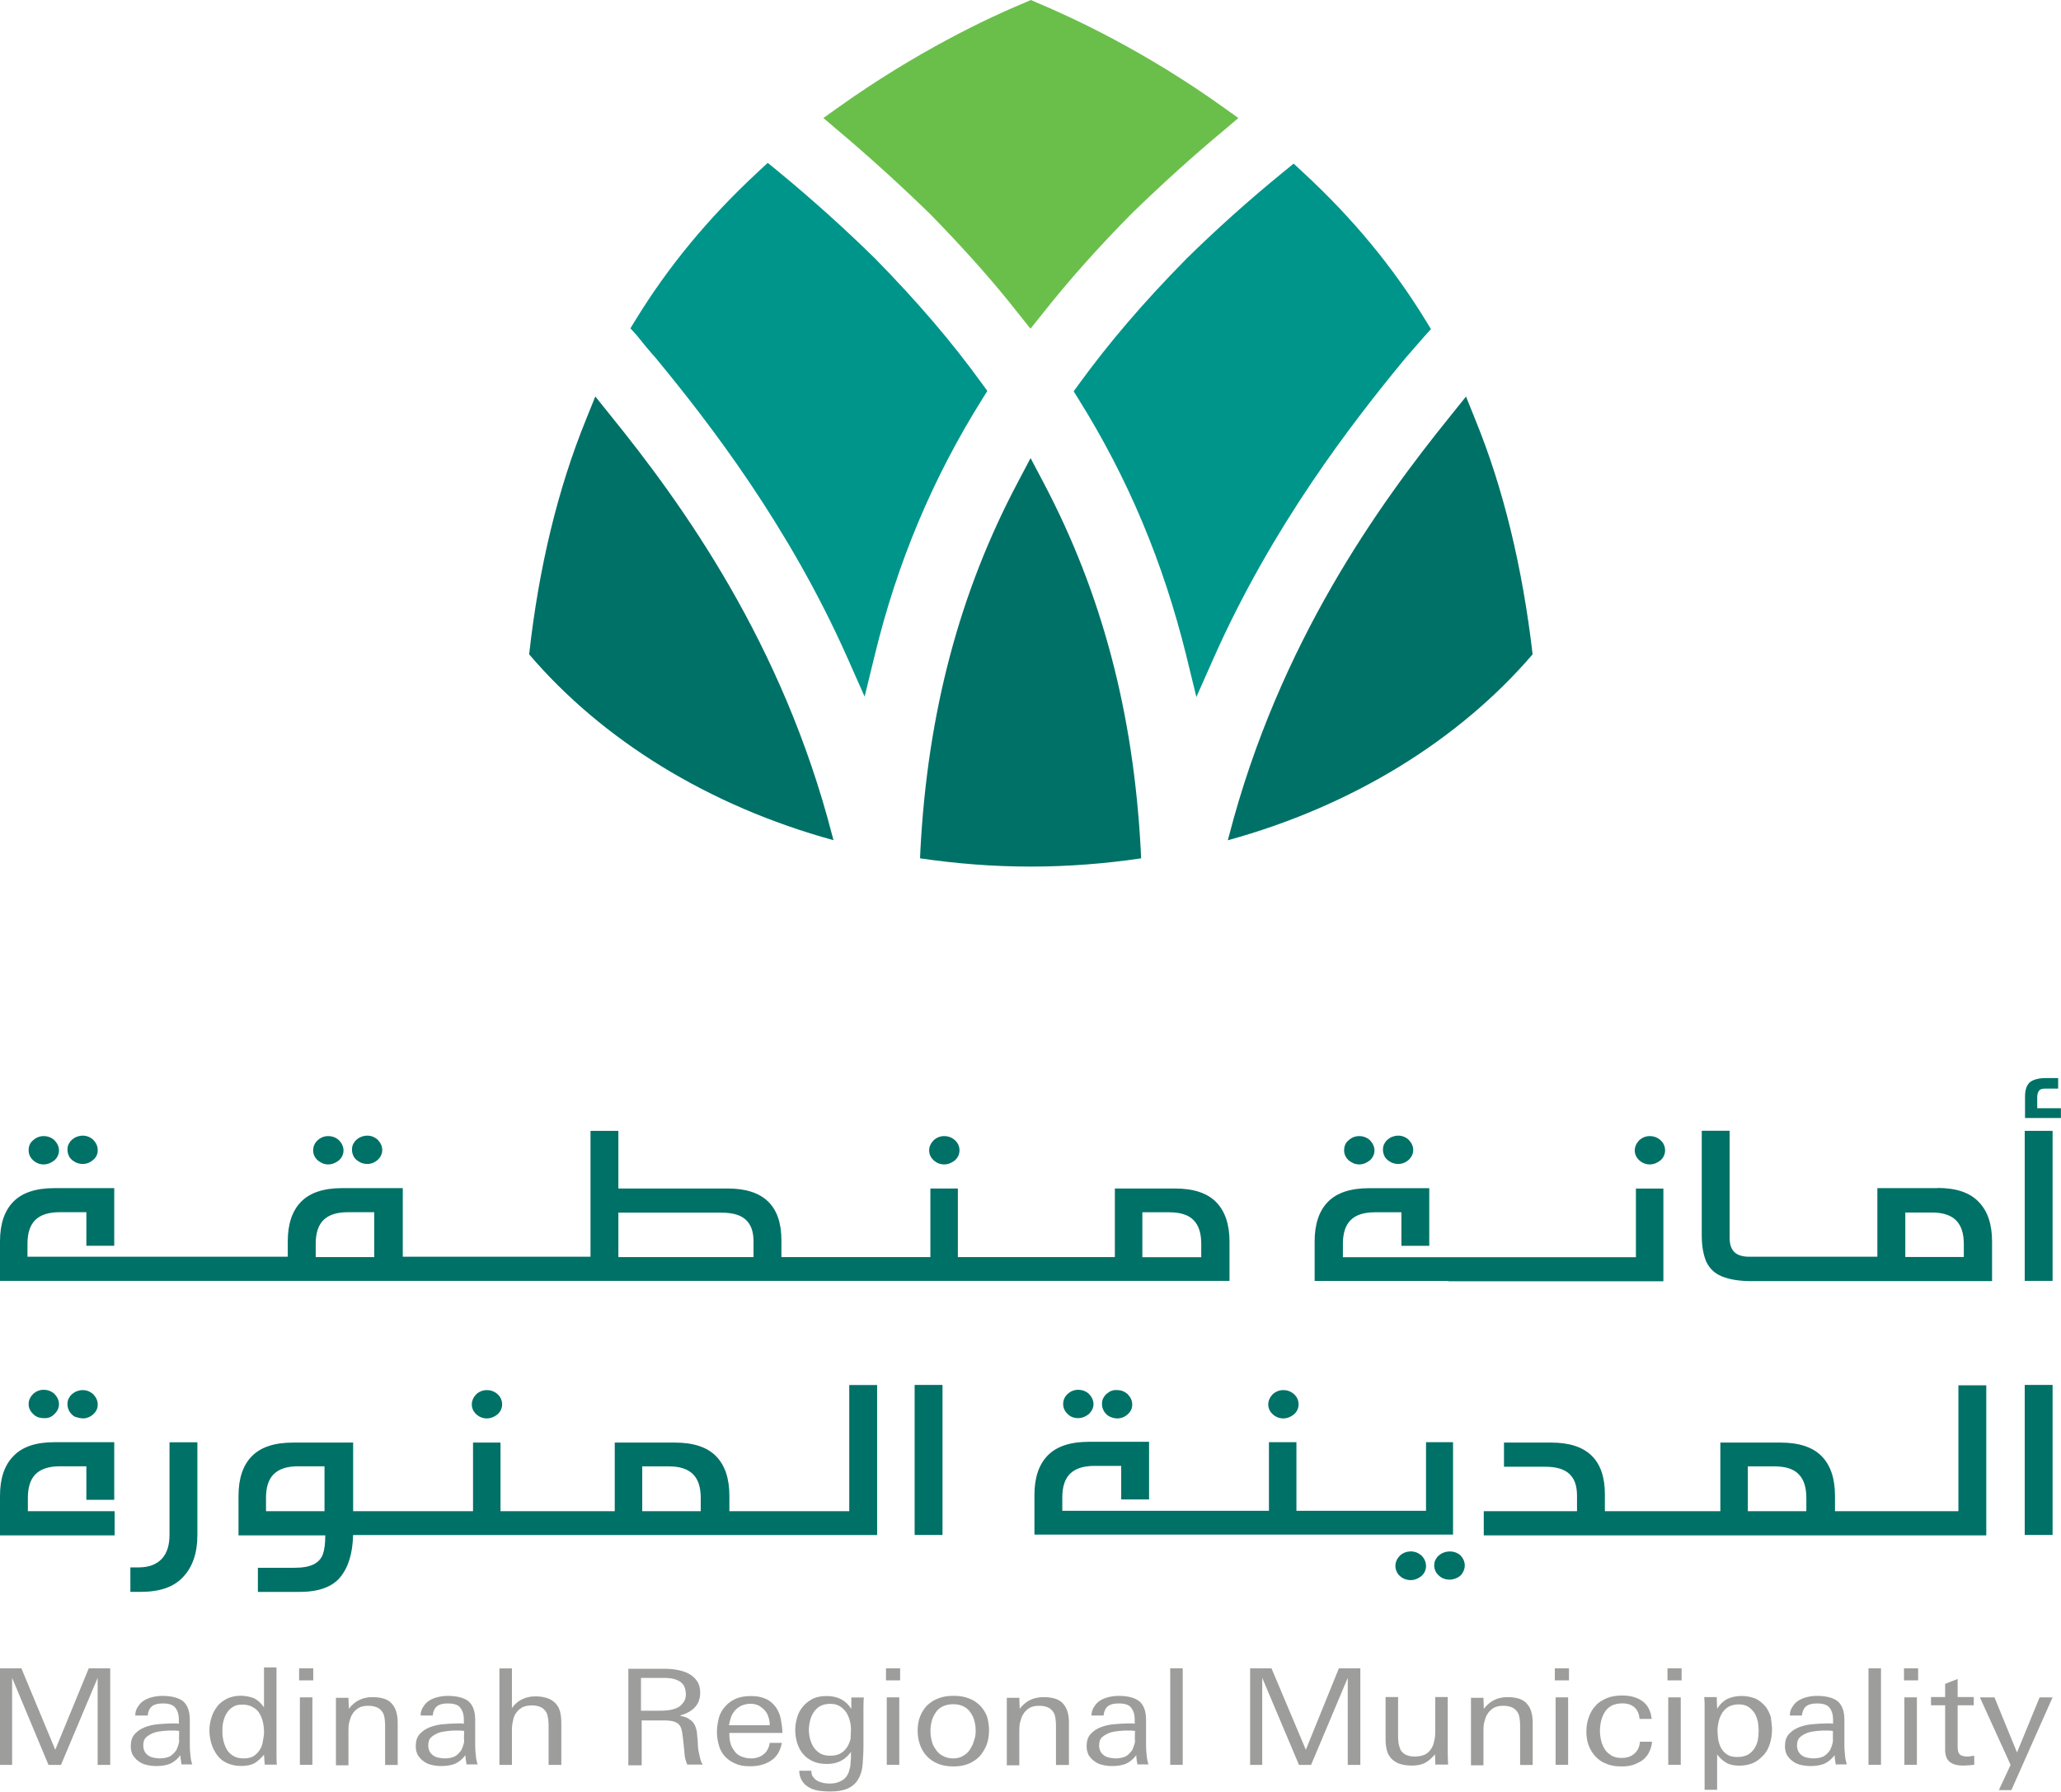
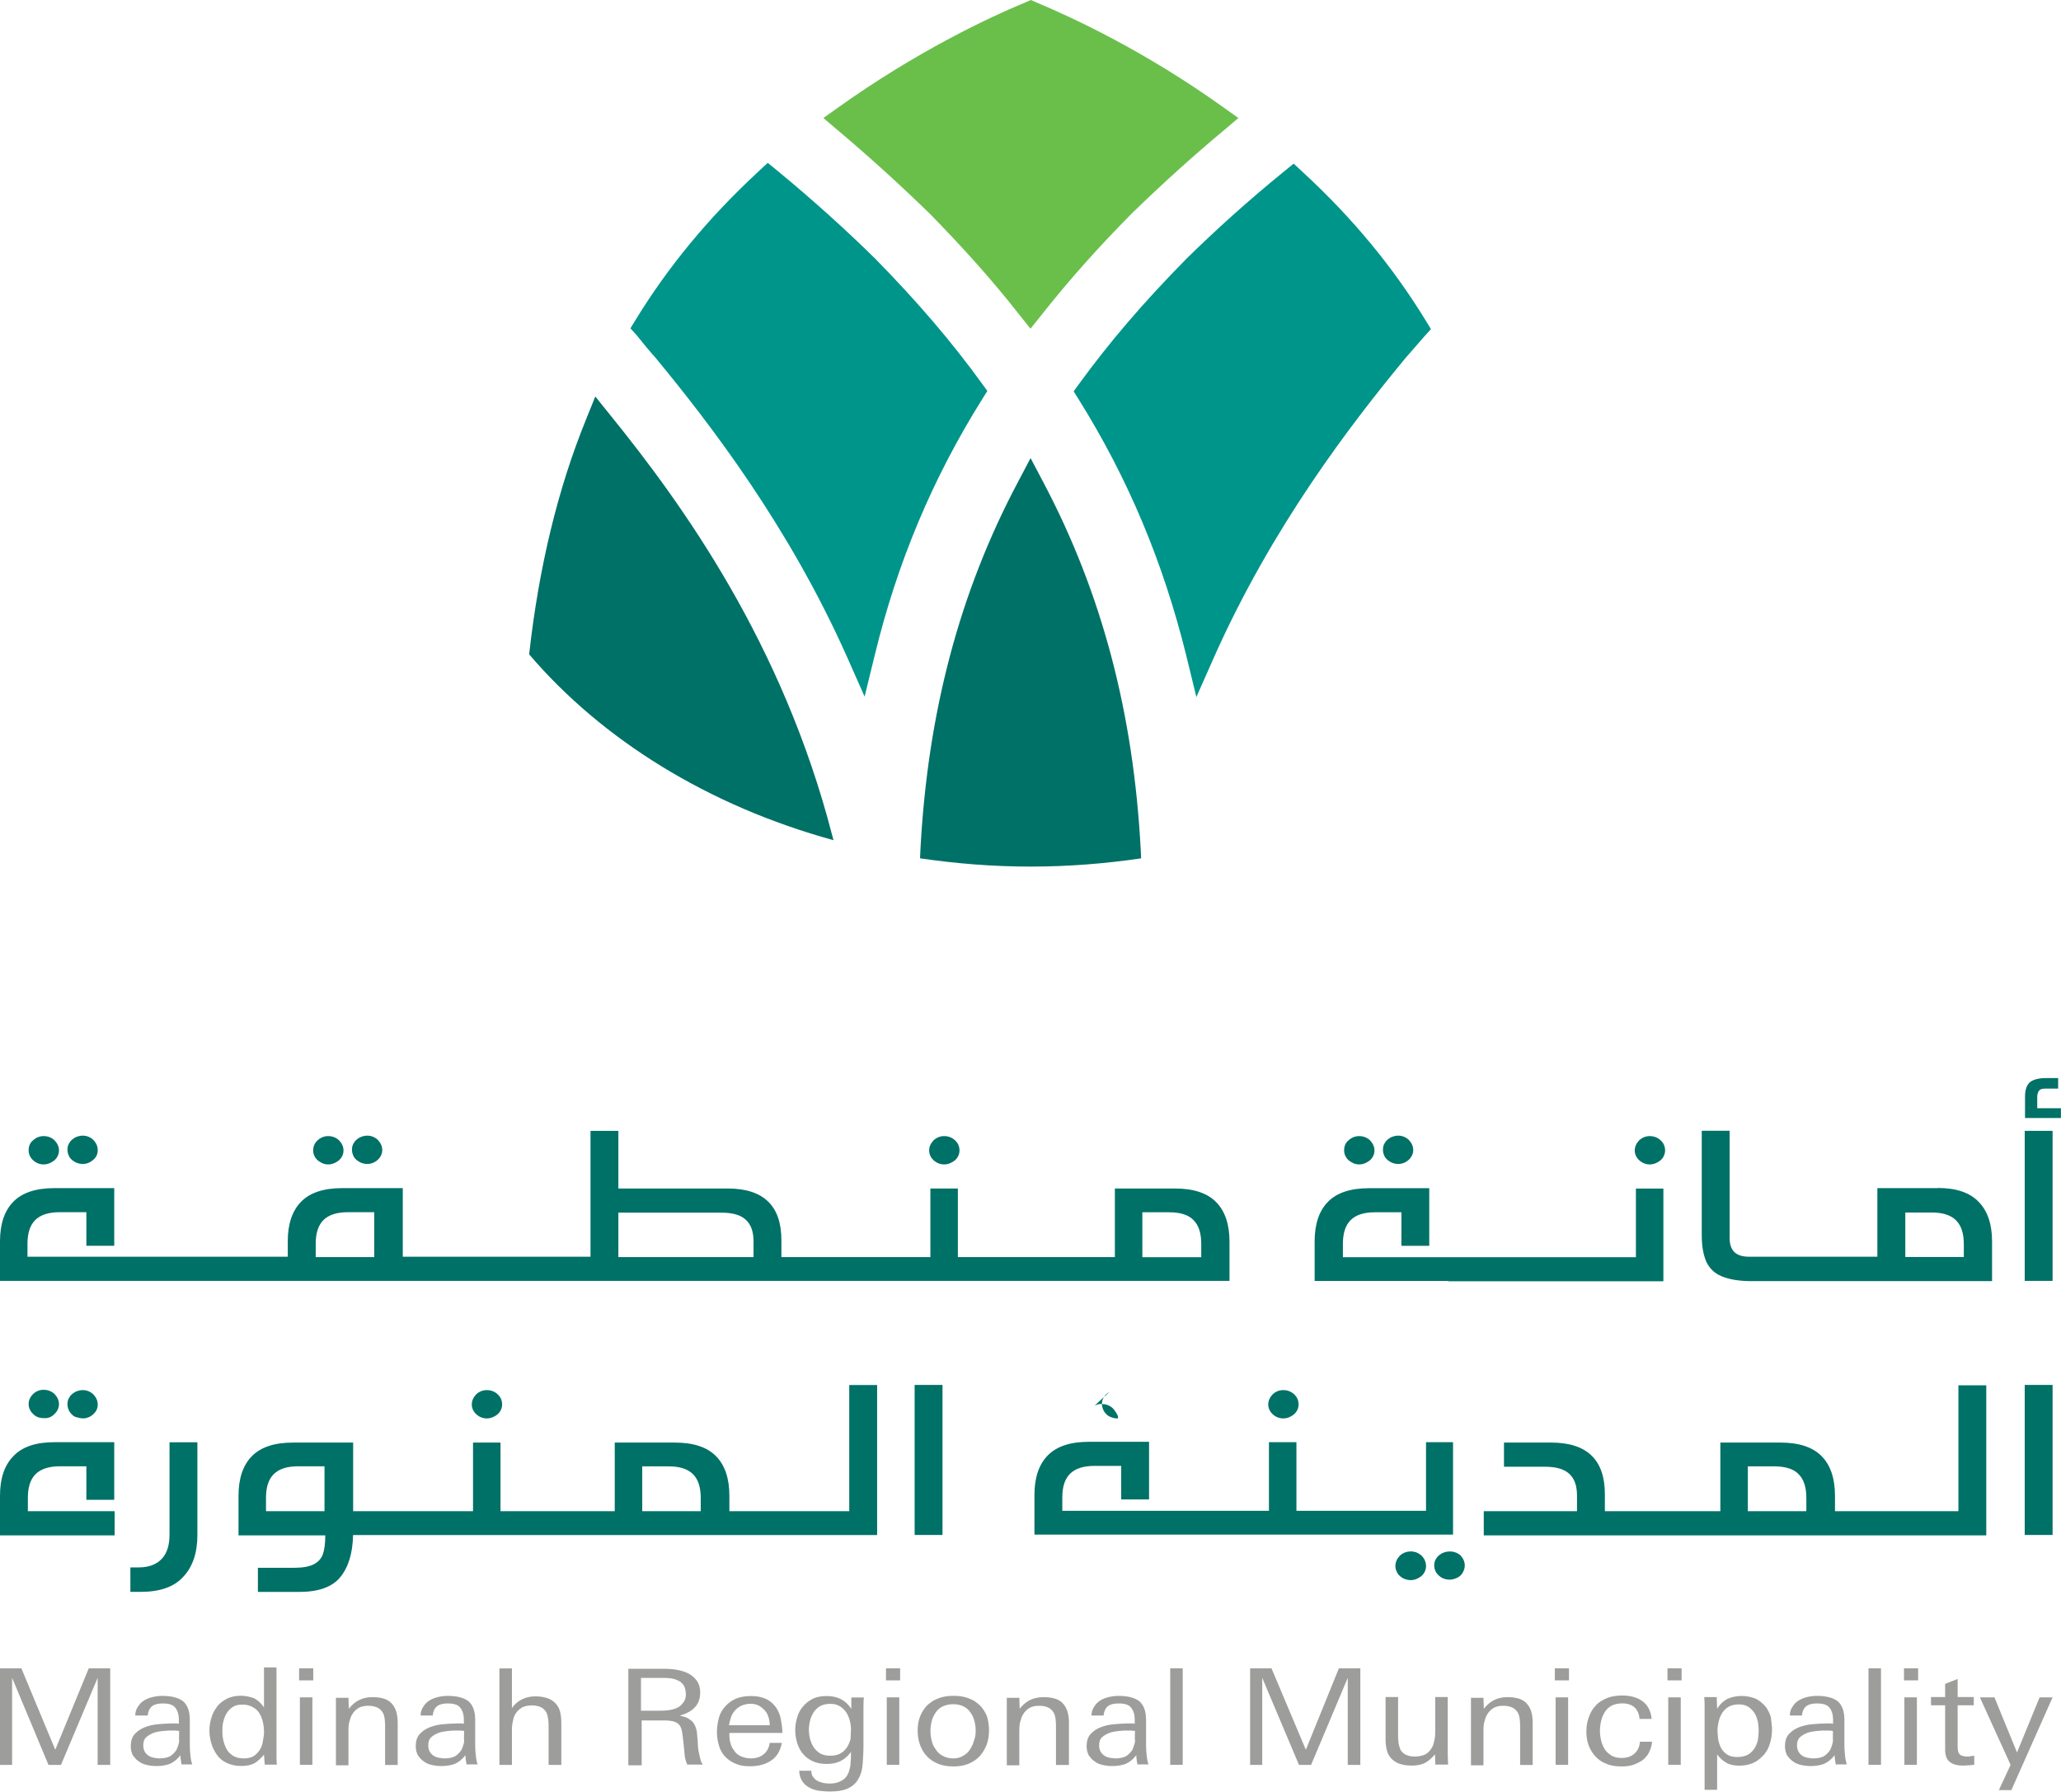
<svg xmlns="http://www.w3.org/2000/svg" id="Layer_2" viewBox="0 0 267 232.13">
  <defs>
    <style>.cls-1{fill:#00958a;}.cls-2{fill:#007167;}.cls-3{fill:#6abf4b;}.cls-4{fill:#9d9d9c;}</style>
  </defs>
  <g id="Layer_1-2">
    <g>
      <g>
        <path class="cls-2" d="M147.83,111.21l-.05-1.12c-.94-17.78-5.07-33.31-12.6-47.57l-1.67-3.17-1.67,3.17c-7.53,14.21-11.66,29.79-12.6,47.57l-.05,1.12c4.65,.68,9.41,1.07,14.33,1.07,4.92,0,9.73-.39,14.33-1.07" />
        <path class="cls-1" d="M84.92,46.35c7.01,8.5,17.26,21.78,24.84,38.83l2.25,5.08,1.31-5.37c2.93-12.06,7.53-23,14.01-33.31l.58-.93-.68-.93c-3.92-5.42-8.31-10.55-13.81-16.17-3.92-3.86-8.21-7.72-12.65-11.38l-1.31-1.07-1.26,1.17c-6.48,6.01-11.66,12.31-15.9,19.24l-.63,1.03,.84,.93c.78,.98,1.57,1.95,2.41,2.88" />
        <path class="cls-2" d="M107.98,108.86l-.16-.59c-6.43-24.96-19.45-42.98-28.66-54.36l-2.04-2.54-1.2,2.98c-3.66,8.99-6.12,19.19-7.37,30.43,9.46,11.09,23.22,19.63,39.43,24.08" />
        <path class="cls-3" d="M120.32,27.55c4.44,4.54,8.31,8.84,11.66,13.14l1.52,1.9,1.52-1.9c3.4-4.3,7.16-8.55,11.66-13.09,3.77-3.66,7.84-7.37,12.08-10.89l1.67-1.42-1.78-1.27c-10.25-7.37-19.66-11.72-24.32-13.68l-.78-.34-.78,.34c-4.71,1.95-14.07,6.35-24.32,13.68l-1.78,1.27,1.67,1.42c4.18,3.52,8.21,7.18,11.97,10.84" />
-         <path class="cls-2" d="M198.55,84.79c-1.31-11.23-3.77-21.49-7.43-30.43l-1.2-2.98-2.04,2.54c-9.2,11.38-22.17,29.35-28.66,54.36l-.16,.59c16.16-4.44,29.96-12.99,39.48-24.08" />
        <path class="cls-1" d="M153.58,33.65c-5.44,5.52-9.94,10.79-13.81,16.12l-.68,.93,.58,.93c6.48,10.35,11.03,21.25,14.01,33.31l1.31,5.37,2.25-5.08c7.58-17.05,17.78-30.28,24.79-38.78,.84-.98,1.67-1.9,2.51-2.88l.84-.93-.63-1.03c-4.24-6.94-9.41-13.24-15.9-19.24l-1.26-1.17-1.31,1.07c-4.5,3.66-8.73,7.47-12.71,11.38" />
      </g>
      <g>
        <polygon class="cls-4" points="12.65 228.67 12.65 217.39 7.9 228.67 6.28 228.67 1.57 217.39 1.57 228.67 0 228.67 0 216.16 2.77 216.16 7.16 226.71 11.5 216.16 14.28 216.16 14.28 228.67 12.65 228.67" />
        <path class="cls-4" d="M23.53,228.67c-.05-.2-.05-.39-.1-.63s-.05-.44-.05-.63c-.42,.54-.84,.88-1.36,1.12-.52,.2-1.1,.29-1.78,.29-.42,0-.84-.05-1.26-.15-.42-.1-.73-.24-1.05-.49-.31-.2-.52-.49-.73-.78-.16-.34-.26-.68-.26-1.17,0-.63,.16-1.17,.52-1.56,.37-.39,.78-.68,1.31-.88,.52-.2,1.1-.34,1.73-.39,.63-.05,1.2-.1,1.78-.1h.47c.16,0,.31,0,.42,.05v-.54c0-.68-.16-1.17-.47-1.56s-.84-.54-1.62-.54c-.58,0-1.05,.1-1.36,.34s-.52,.63-.58,1.22h-1.62c0-.49,.16-.88,.37-1.17,.21-.34,.47-.59,.78-.78s.68-.34,1.1-.44c.42-.1,.84-.15,1.26-.15,1.2,0,2.09,.24,2.67,.68,.58,.49,.89,1.27,.89,2.44v3.22c0,.59,.05,1.12,.1,1.56,.05,.49,.16,.78,.21,.98h-1.36v.05Zm-.31-4.4c-.21,0-.37-.05-.47-.05h-.37c-.37,0-.78,0-1.2,.05-.47,.05-.84,.1-1.26,.24-.37,.15-.73,.34-.99,.59-.26,.24-.37,.59-.37,1.07,0,.24,.05,.49,.16,.73,.1,.2,.26,.39,.47,.54s.42,.24,.68,.29,.52,.1,.78,.1c.58,0,1.05-.1,1.41-.29,.31-.2,.58-.49,.78-.78,.16-.34,.31-.73,.37-1.12-.05-.49,0-.93,0-1.37" />
        <path class="cls-4" d="M34.3,228.67l-.1-1.32c-.42,.49-.84,.88-1.26,1.12-.47,.24-1.05,.34-1.73,.34s-1.31-.15-1.83-.39c-.52-.24-.94-.59-1.26-1.03-.31-.44-.58-.93-.73-1.47-.16-.54-.26-1.12-.26-1.71s.1-1.12,.26-1.66c.16-.54,.42-1.03,.73-1.42,.31-.44,.73-.73,1.26-1.03,.52-.24,1.1-.39,1.78-.39s1.31,.15,1.78,.34c.47,.24,.89,.63,1.26,1.17v-5.18h1.62v11.33c0,.44,0,.88,.05,1.27h-1.57Zm-.1-4.35c0-.39-.05-.83-.16-1.27-.1-.44-.26-.78-.47-1.12-.21-.34-.52-.59-.89-.78-.37-.2-.78-.29-1.31-.29s-.94,.1-1.26,.34c-.31,.2-.58,.49-.78,.83-.21,.34-.31,.68-.42,1.12-.1,.39-.1,.83-.1,1.22,0,.44,.05,.83,.16,1.27,.1,.39,.26,.78,.47,1.12,.21,.34,.52,.59,.84,.78,.37,.2,.78,.29,1.31,.29s.94-.1,1.26-.29c.31-.2,.58-.49,.78-.78,.21-.34,.37-.68,.42-1.12,.1-.54,.16-.93,.16-1.32" />
        <path class="cls-4" d="M38.75,216.16h1.83v1.56h-1.83v-1.56Zm.1,3.76h1.62v8.74h-1.62v-8.74Z" />
        <path class="cls-4" d="M49.89,228.67v-4.84c0-.39,0-.73-.05-1.07s-.1-.63-.26-.88c-.16-.24-.37-.49-.68-.63s-.68-.24-1.2-.24-.94,.1-1.26,.29c-.31,.2-.58,.44-.78,.78-.21,.29-.31,.68-.42,1.07-.1,.39-.1,.78-.1,1.22v4.35h-1.62v-8.74h1.62l.05,1.42c.37-.49,.84-.88,1.31-1.12s1.05-.39,1.73-.39c1.2,0,2.09,.29,2.56,.88,.52,.59,.73,1.42,.73,2.49v5.42h-1.62Z" />
        <path class="cls-4" d="M60.45,228.67c-.05-.2-.05-.39-.1-.63-.05-.24-.05-.44-.05-.63-.42,.54-.84,.88-1.36,1.12-.52,.2-1.1,.29-1.78,.29-.42,0-.84-.05-1.26-.15-.42-.1-.73-.24-1.05-.49-.31-.2-.52-.49-.73-.78-.16-.34-.26-.68-.26-1.17,0-.63,.16-1.17,.52-1.56,.37-.39,.78-.68,1.31-.88,.52-.2,1.1-.34,1.73-.39,.63-.05,1.2-.1,1.78-.1h.47c.16,0,.31,0,.42,.05v-.54c0-.68-.16-1.17-.47-1.56-.31-.39-.84-.54-1.62-.54-.58,0-1.05,.1-1.36,.34s-.52,.63-.58,1.22h-1.57c0-.49,.16-.88,.37-1.17,.21-.34,.47-.59,.78-.78s.68-.34,1.1-.44c.42-.1,.84-.15,1.26-.15,1.2,0,2.09,.24,2.67,.68,.58,.49,.89,1.27,.89,2.44v3.22c0,.59,.05,1.12,.1,1.56,.05,.49,.16,.78,.21,.98h-1.41v.05Zm-.31-4.4c-.21,0-.37-.05-.47-.05h-.37c-.37,0-.73,0-1.2,.05-.42,.05-.84,.1-1.26,.24-.37,.15-.73,.34-.99,.59-.26,.24-.37,.59-.37,1.07,0,.24,.05,.49,.16,.73,.1,.2,.26,.39,.47,.54s.42,.24,.68,.29,.52,.1,.78,.1c.58,0,1.05-.1,1.41-.29,.31-.2,.58-.49,.78-.78,.16-.34,.31-.73,.37-1.12-.05-.49,0-.93,0-1.37" />
        <path class="cls-4" d="M71.07,228.67v-4.84c0-.39,0-.73-.05-1.07s-.1-.63-.26-.93c-.16-.24-.37-.49-.68-.63s-.68-.24-1.2-.24c-.47,0-.89,.1-1.2,.24-.31,.2-.58,.39-.78,.68-.21,.29-.37,.63-.42,.98-.1,.39-.16,.78-.16,1.17v4.64h-1.62v-12.5h1.62v5.13c.37-.49,.78-.88,1.31-1.12,.47-.24,1.05-.39,1.73-.39,.63,0,1.15,.1,1.57,.24,.42,.15,.78,.39,1.05,.68,.26,.29,.47,.63,.58,1.07,.1,.44,.16,.88,.16,1.47v5.42h-1.62Z" />
        <path class="cls-4" d="M89.05,228.67c-.21-.49-.37-1.03-.37-1.51-.05-.54-.1-1.03-.16-1.56-.05-.44-.1-.88-.16-1.22s-.16-.63-.31-.83c-.16-.24-.42-.39-.73-.49-.31-.1-.78-.15-1.31-.15h-2.88v5.81h-1.73v-12.5h4.76c.52,0,1.1,.05,1.62,.15,.52,.1,.99,.24,1.46,.49,.42,.24,.78,.54,1.05,.93s.42,.88,.42,1.51c0,.83-.26,1.47-.73,1.95-.47,.49-1.15,.83-1.93,1.03,.42,.1,.78,.2,1.05,.34,.26,.15,.52,.34,.68,.54,.16,.2,.31,.49,.37,.73,.1,.29,.16,.59,.16,.93,.05,.39,.1,.83,.1,1.27s.1,.88,.21,1.37c.05,.24,.1,.44,.16,.63,.05,.2,.16,.39,.26,.54h-1.99v.05Zm-.21-9.23c0-.44-.1-.78-.26-1.07-.16-.24-.42-.49-.73-.63-.31-.15-.63-.24-.99-.29s-.73-.05-1.15-.05h-2.67v4.25h2.2c.42,0,.84,0,1.26-.05,.42-.05,.84-.15,1.15-.29,.37-.15,.63-.39,.84-.68,.26-.29,.37-.68,.37-1.17" />
        <path class="cls-4" d="M94.49,224.56v.2c0,.39,.05,.78,.16,1.17,.1,.39,.31,.68,.52,.98s.52,.54,.89,.68c.37,.15,.78,.24,1.26,.24,.68,0,1.2-.2,1.62-.54,.42-.34,.68-.83,.78-1.47h1.57c-.21,1.03-.63,1.81-1.41,2.3-.73,.49-1.62,.73-2.72,.73-.73,0-1.36-.1-1.88-.34-.52-.2-.99-.54-1.36-.93-.37-.39-.63-.88-.78-1.42-.16-.54-.26-1.12-.26-1.76s.1-1.27,.26-1.86,.47-1.07,.84-1.47c.37-.44,.84-.73,1.36-.98,.58-.24,1.2-.34,1.99-.34s1.41,.15,1.93,.39c.52,.24,.94,.63,1.26,1.07,.31,.44,.52,.93,.63,1.51,.1,.59,.21,1.17,.21,1.81h-6.85Zm5.23-1.03c0-.34-.05-.68-.16-1.03-.1-.34-.26-.63-.47-.88-.21-.24-.47-.44-.78-.63-.31-.15-.68-.24-1.1-.24s-.78,.1-1.15,.24c-.31,.15-.58,.34-.84,.63-.21,.24-.42,.54-.52,.88-.1,.34-.21,.68-.26,1.03h5.28Z" />
        <path class="cls-4" d="M111.91,219.92c-.05,.49-.05,1.03-.05,1.51v4.74c0,.83-.05,1.61-.1,2.34-.05,.73-.21,1.37-.52,1.9-.26,.54-.73,.98-1.31,1.27-.58,.29-1.41,.44-2.46,.44-.47,0-.94-.05-1.41-.1-.47-.1-.89-.2-1.26-.44-.37-.2-.68-.49-.89-.83-.21-.34-.37-.78-.37-1.32h1.57c0,.29,.05,.59,.21,.78,.16,.2,.31,.39,.52,.49,.21,.15,.47,.2,.73,.29,.26,.05,.58,.1,.84,.1,.47,0,.89-.05,1.26-.2,.31-.15,.63-.29,.84-.54,.21-.24,.37-.49,.47-.83,.1-.34,.21-.68,.21-1.07,0-.24,.05-.49,.05-.73v-.73c-.73,1.03-1.73,1.56-3.09,1.56-.68,0-1.31-.1-1.83-.34s-.94-.54-1.26-.93c-.37-.39-.58-.88-.78-1.42-.16-.54-.26-1.12-.26-1.71s.1-1.12,.26-1.66c.16-.54,.42-1.03,.78-1.42,.31-.39,.78-.73,1.26-.98,.52-.24,1.1-.34,1.78-.34,1.41,0,2.46,.54,3.19,1.66v-1.47h1.62v-.05Zm-1.67,4.15c0-.39-.05-.78-.16-1.17-.1-.39-.26-.73-.47-1.07-.21-.29-.52-.59-.84-.78-.37-.2-.73-.29-1.2-.29-.52,0-.94,.1-1.31,.29-.37,.2-.63,.49-.84,.78-.21,.34-.37,.68-.47,1.07s-.16,.83-.16,1.22,.05,.83,.16,1.22,.26,.73,.47,1.07c.21,.29,.52,.59,.84,.78,.37,.2,.78,.29,1.31,.29s.94-.1,1.31-.29c.37-.2,.63-.49,.84-.78,.21-.34,.37-.68,.47-1.12,0-.39,.05-.78,.05-1.22" />
        <path class="cls-4" d="M114.78,216.16h1.83v1.56h-1.83v-1.56Zm.1,3.76h1.62v8.74h-1.62v-8.74Z" />
        <path class="cls-4" d="M128.12,224.27c0,.63-.1,1.27-.31,1.81-.21,.54-.52,1.03-.89,1.47-.42,.44-.89,.73-1.46,.98-.58,.24-1.2,.34-1.93,.34s-1.41-.1-1.99-.34c-.58-.24-1.05-.54-1.46-.98-.37-.39-.68-.88-.89-1.47-.21-.59-.31-1.17-.31-1.86s.1-1.27,.31-1.81c.21-.54,.52-1.03,.89-1.42,.42-.39,.89-.73,1.46-.93,.58-.24,1.26-.34,1.99-.34s1.41,.1,1.99,.34c.58,.2,1.05,.54,1.46,.93,.37,.39,.68,.88,.89,1.42,.16,.54,.26,1.17,.26,1.86m-1.73,0c0-.44-.05-.83-.16-1.27-.1-.39-.26-.78-.52-1.12-.21-.34-.52-.59-.89-.78-.37-.2-.84-.29-1.36-.29s-.94,.1-1.36,.29c-.37,.2-.68,.44-.89,.78-.21,.34-.42,.68-.52,1.12-.1,.39-.16,.83-.16,1.27s.05,.83,.16,1.27c.1,.44,.26,.78,.52,1.12,.21,.34,.52,.63,.89,.83,.37,.2,.84,.34,1.36,.34s.94-.1,1.31-.34c.37-.2,.68-.49,.89-.83,.21-.34,.42-.73,.52-1.17,.16-.39,.21-.83,.21-1.22" />
        <path class="cls-4" d="M136.8,228.67v-4.84c0-.39,0-.73-.05-1.07s-.1-.63-.26-.88c-.16-.24-.37-.49-.68-.63-.31-.15-.68-.24-1.2-.24s-.94,.1-1.26,.29c-.31,.2-.58,.44-.78,.78-.21,.29-.31,.68-.42,1.07-.1,.39-.1,.78-.1,1.22v4.35h-1.62v-8.74h1.62l.05,1.42c.37-.49,.84-.88,1.31-1.12,.47-.24,1.1-.39,1.78-.39,1.2,0,2.09,.29,2.56,.88,.52,.59,.73,1.42,.73,2.49v5.42h-1.67Z" />
        <path class="cls-4" d="M147.36,228.67c-.05-.2-.05-.39-.1-.63s-.05-.44-.05-.63c-.42,.54-.84,.88-1.36,1.12-.52,.2-1.1,.29-1.78,.29-.42,0-.84-.05-1.26-.15s-.73-.24-1.05-.49c-.31-.2-.52-.49-.73-.78-.16-.34-.26-.68-.26-1.17,0-.63,.16-1.17,.52-1.56,.37-.39,.78-.68,1.31-.88,.52-.2,1.1-.34,1.73-.39,.63-.05,1.26-.1,1.78-.1h.47c.16,0,.31,0,.42,.05v-.54c0-.68-.16-1.17-.47-1.56-.31-.39-.84-.54-1.62-.54-.58,0-1.05,.1-1.36,.34s-.52,.63-.58,1.22h-1.57c0-.49,.16-.88,.37-1.17,.21-.34,.47-.59,.78-.78,.31-.2,.68-.34,1.1-.44,.42-.1,.84-.15,1.26-.15,1.2,0,2.09,.24,2.67,.68,.58,.49,.89,1.27,.89,2.44v3.22c0,.59,.05,1.12,.1,1.56,.05,.49,.16,.78,.21,.98h-1.41v.05Zm-.31-4.4c-.21,0-.37-.05-.47-.05h-.37c-.37,0-.73,0-1.2,.05-.42,.05-.84,.1-1.26,.24-.37,.15-.73,.34-.99,.59-.26,.24-.37,.59-.37,1.07,0,.24,.05,.49,.16,.73,.1,.2,.26,.39,.47,.54s.42,.24,.68,.29,.52,.1,.78,.1c.58,0,1.05-.1,1.41-.29,.31-.2,.58-.49,.78-.78,.16-.34,.31-.73,.37-1.12-.05-.49,0-.93,0-1.37" />
        <rect class="cls-4" x="151.6" y="216.16" width="1.62" height="12.5" />
        <polygon class="cls-4" points="174.6 228.67 174.6 217.39 169.85 228.67 168.28 228.67 163.52 217.39 163.52 228.67 161.95 228.67 161.95 216.16 164.72 216.16 169.17 226.71 173.45 216.16 176.23 216.16 176.23 228.67 174.6 228.67" />
        <path class="cls-4" d="M185.95,228.67l-.05-1.37c-.42,.49-.84,.88-1.31,1.12-.47,.24-1.05,.34-1.73,.34-.63,0-1.15-.1-1.57-.24-.42-.15-.78-.39-1.05-.68-.26-.29-.47-.63-.58-1.07s-.16-.88-.16-1.47v-5.42h1.62v4.84c0,.39,0,.73,.05,1.07,.05,.34,.16,.63,.26,.93,.16,.24,.37,.49,.68,.63,.31,.15,.68,.24,1.2,.24,.47,0,.89-.1,1.26-.24,.31-.15,.58-.39,.78-.68,.21-.29,.37-.63,.42-.98,.1-.34,.16-.73,.16-1.17v-4.64h1.62v6.5c0,.73,0,1.51,.05,2.25h-1.67v.05Z" />
        <path class="cls-4" d="M196.93,228.67v-4.84c0-.39,0-.73-.05-1.07-.05-.34-.1-.63-.26-.88-.16-.24-.37-.49-.68-.63-.31-.15-.68-.24-1.2-.24s-.94,.1-1.26,.29c-.31,.2-.58,.44-.78,.78-.21,.29-.31,.68-.42,1.07-.1,.39-.1,.78-.1,1.22v4.35h-1.62v-8.74h1.62l.05,1.42c.37-.49,.84-.88,1.31-1.12s1.05-.39,1.73-.39c1.2,0,2.09,.29,2.56,.88,.52,.59,.73,1.42,.73,2.49v5.42h-1.62Z" />
        <path class="cls-4" d="M201.43,216.16h1.83v1.56h-1.83v-1.56Zm.1,3.76h1.62v8.74h-1.62v-8.74Z" />
        <path class="cls-4" d="M213.61,227.1c-.21,.39-.52,.73-.84,.98-.37,.24-.78,.44-1.2,.59-.47,.15-.94,.2-1.52,.2-.73,0-1.41-.1-1.93-.34-.58-.2-1.05-.54-1.41-.93-.37-.39-.68-.88-.89-1.42-.21-.54-.31-1.17-.31-1.81,0-.68,.1-1.27,.31-1.86,.21-.59,.47-1.07,.89-1.51,.37-.44,.89-.73,1.46-.98,.58-.24,1.26-.34,1.99-.34,1.05,0,1.93,.24,2.61,.73,.68,.49,1.1,1.27,1.2,2.3h-1.57c-.05-.63-.26-1.12-.63-1.47-.37-.34-.89-.54-1.57-.54-.58,0-.99,.1-1.41,.29-.37,.2-.68,.49-.89,.83-.21,.34-.37,.73-.47,1.12-.1,.44-.16,.88-.16,1.32s.05,.83,.16,1.27c.1,.44,.26,.78,.47,1.12,.21,.34,.52,.59,.89,.83,.37,.2,.78,.29,1.31,.29,.68,0,1.26-.2,1.67-.59,.42-.39,.63-.88,.68-1.51h1.57c-.05,.59-.21,1.03-.42,1.42" />
        <path class="cls-4" d="M216.02,216.16h1.83v1.56h-1.83v-1.56Zm.1,3.76h1.62v8.74h-1.62v-8.74Z" />
        <path class="cls-4" d="M229.56,224.17c0,.59-.1,1.17-.26,1.71-.16,.54-.42,1.07-.78,1.47-.37,.39-.78,.78-1.31,1.03-.52,.24-1.15,.39-1.83,.39s-1.26-.1-1.67-.34c-.47-.24-.89-.63-1.26-1.12v4.59h-1.62v-10.74c0-.44,0-.83-.05-1.27h1.62l.05,1.51c.37-.59,.78-.98,1.31-1.27,.52-.24,1.15-.39,1.88-.39,.68,0,1.26,.15,1.78,.34,.52,.24,.89,.59,1.26,.98,.31,.39,.58,.88,.73,1.42,.05,.59,.16,1.12,.16,1.71m-1.73,.1c0-.39-.05-.78-.1-1.17-.1-.39-.21-.78-.42-1.12-.21-.34-.47-.59-.78-.83-.31-.2-.73-.34-1.26-.34s-.94,.1-1.31,.29c-.37,.2-.63,.49-.84,.78-.21,.34-.37,.68-.47,1.12-.1,.39-.16,.83-.16,1.22s.05,.78,.1,1.22c.1,.39,.21,.78,.42,1.12,.21,.34,.47,.59,.78,.78,.31,.2,.73,.29,1.26,.29s.99-.1,1.36-.29c.37-.2,.63-.49,.84-.78,.21-.34,.37-.68,.47-1.12,.05-.34,.1-.78,.1-1.17" />
        <path class="cls-4" d="M237.83,228.67c-.05-.2-.05-.39-.1-.63s-.05-.44-.05-.63c-.42,.54-.84,.88-1.36,1.12-.52,.2-1.1,.29-1.78,.29-.42,0-.84-.05-1.26-.15s-.73-.24-1.05-.49c-.31-.2-.52-.49-.73-.78-.16-.34-.26-.68-.26-1.17,0-.63,.16-1.17,.52-1.56,.37-.39,.78-.68,1.31-.88,.52-.2,1.1-.34,1.73-.39,.63-.05,1.2-.1,1.78-.1h.47c.16,0,.31,0,.42,.05v-.54c0-.68-.16-1.17-.47-1.56-.31-.39-.84-.54-1.62-.54-.58,0-1.05,.1-1.36,.34s-.52,.63-.58,1.22h-1.57c0-.49,.16-.88,.37-1.17,.21-.34,.47-.59,.78-.78s.68-.34,1.1-.44c.42-.1,.84-.15,1.26-.15,1.2,0,2.09,.24,2.67,.68,.58,.49,.89,1.27,.89,2.44v3.22c0,.59,.05,1.12,.1,1.56,.05,.49,.16,.78,.21,.98h-1.41v.05Zm-.37-4.4c-.21,0-.37-.05-.47-.05h-.37c-.37,0-.78,0-1.2,.05-.47,.05-.84,.1-1.26,.24-.37,.15-.73,.34-.99,.59s-.37,.59-.37,1.07c0,.24,.05,.49,.16,.73,.1,.2,.26,.39,.47,.54,.21,.15,.42,.24,.68,.29s.52,.1,.78,.1c.58,0,1.05-.1,1.41-.29,.31-.2,.58-.49,.78-.78,.16-.34,.31-.73,.37-1.12v-1.37" />
        <rect class="cls-4" x="242.06" y="216.16" width="1.62" height="12.5" />
        <path class="cls-4" d="M246.66,216.16h1.83v1.56h-1.83v-1.56Zm.05,3.76h1.62v8.74h-1.62v-8.74Z" />
        <path class="cls-4" d="M254.3,228.76c-.73,0-1.31-.15-1.73-.49-.37-.29-.58-.83-.58-1.56v-5.76h-1.83v-1.07h1.83v-1.71l1.62-.63v2.34h2.09v1.07h-2.09v5.18c0,.24,0,.49,.05,.68,0,.2,.1,.34,.16,.44,.1,.1,.21,.2,.37,.24s.37,.1,.68,.1c.16,0,.31,0,.42-.05,.16,0,.26-.05,.47-.05v1.17c-.52,.05-.99,.1-1.46,.1" />
        <polygon class="cls-4" points="260.57 231.94 258.95 231.94 260.47 228.67 256.49 219.92 258.38 219.92 261.3 227.06 264.23 219.92 265.91 219.92 260.57 231.94" />
      </g>
      <g>
        <path class="cls-2" d="M7.06,183.2c.37-.34,.58-.78,.58-1.27s-.21-.93-.58-1.32c-.37-.34-.84-.54-1.41-.54-.52,0-.99,.2-1.36,.54-.37,.39-.58,.78-.58,1.32,0,.49,.21,.93,.58,1.27,.37,.39,.84,.54,1.36,.54,.58,.05,1.05-.15,1.41-.54" />
        <path class="cls-2" d="M1.73,188.67c-1.15,1.17-1.73,2.88-1.73,5.13v5.13H14.85v-3.13H3.61v-1.71c0-1.37,.31-2.39,.99-3.08,.68-.68,1.73-1.03,3.19-1.03h3.4v4.35h3.61v-7.47H7.06c-2.41,0-4.18,.59-5.33,1.81" />
        <path class="cls-2" d="M10.72,183.78c.52,0,.99-.2,1.36-.54,.42-.39,.58-.78,.58-1.27s-.21-.93-.58-1.32c-.37-.34-.84-.54-1.36-.54-.37,0-.68,.1-.99,.24-.31,.2-.58,.39-.73,.68-.21,.29-.26,.59-.26,.93s.1,.63,.26,.93c.21,.29,.42,.54,.73,.68,.31,.1,.68,.2,.99,.2" />
        <path class="cls-2" d="M21.96,198.83c0,1.37-.31,2.39-.99,3.13-.68,.73-1.67,1.12-2.98,1.12h-1.1v3.17h1.36c2.46,0,4.29-.63,5.49-1.95,1.2-1.27,1.83-3.08,1.83-5.37v-12.06h-3.61v11.97Z" />
        <path class="cls-2" d="M63.06,183.78c.52,0,.99-.2,1.41-.54,.37-.34,.58-.78,.58-1.27,0-.54-.21-.98-.58-1.32-.37-.34-.84-.54-1.41-.54-.52,0-.99,.2-1.36,.54-.37,.39-.58,.83-.58,1.32s.21,.93,.58,1.27c.37,.34,.84,.54,1.36,.54" />
        <path class="cls-2" d="M109.97,195.8h-15.48v-2c0-2.25-.58-3.96-1.73-5.13s-2.93-1.76-5.33-1.76h-7.79v8.89h-14.8v-8.89h-3.56v8.89h-15.53v-8.89h-7.79c-2.41,0-4.18,.59-5.33,1.76s-1.73,2.88-1.73,5.13v5.13h11.24c0,1.03-.1,1.86-.31,2.44-.21,.59-.63,1.03-1.2,1.32-.58,.29-1.41,.44-2.46,.44h-4.76v3.13h5.33c2.51,0,4.29-.63,5.33-1.9,1.05-1.27,1.62-3.08,1.67-5.47H113.63v-19.44h-3.61v16.36h-.05Zm-67.88,0h-7.63v-1.71c0-1.37,.31-2.39,.99-3.08,.68-.68,1.73-1.03,3.19-1.03h3.4v5.81h.05Zm48.74,0h-7.63v-5.81h3.4c1.46,0,2.51,.34,3.19,1.03,.68,.68,.99,1.71,.99,3.08v1.71h.05Z" />
        <rect class="cls-2" x="118.49" y="179.44" width="3.61" height="19.44" />
-         <path class="cls-2" d="M138.31,180.61c-.37,.34-.58,.78-.58,1.32,0,.49,.21,.93,.58,1.27,.37,.39,.84,.54,1.36,.54s.99-.2,1.41-.54c.37-.39,.58-.78,.58-1.27s-.21-.93-.58-1.32c-.37-.34-.84-.54-1.41-.54-.52,0-.99,.2-1.36,.54" />
-         <path class="cls-2" d="M143.75,180.32c-.31,.2-.58,.39-.73,.68-.21,.29-.26,.59-.26,.93s.1,.63,.26,.93c.21,.29,.42,.54,.73,.68s.63,.24,.99,.24c.52,0,.99-.2,1.36-.54,.42-.39,.58-.78,.58-1.27s-.21-.93-.58-1.32c-.37-.34-.84-.54-1.36-.54-.37-.05-.68,.05-.99,.2" />
+         <path class="cls-2" d="M143.75,180.32c-.31,.2-.58,.39-.73,.68-.21,.29-.26,.59-.26,.93s.1,.63,.26,.93c.21,.29,.42,.54,.73,.68s.63,.24,.99,.24s-.21-.93-.58-1.32c-.37-.34-.84-.54-1.36-.54-.37-.05-.68,.05-.99,.2" />
        <path class="cls-2" d="M166.24,183.78c.52,0,.99-.2,1.41-.54,.37-.34,.58-.78,.58-1.27,0-.54-.21-.98-.58-1.32-.37-.34-.84-.54-1.41-.54-.52,0-.99,.2-1.36,.54-.37,.39-.58,.83-.58,1.32s.21,.93,.58,1.27c.37,.34,.84,.54,1.36,.54" />
        <path class="cls-2" d="M187.78,201.02c-.37,0-.68,.1-.99,.24-.31,.2-.58,.39-.73,.68-.21,.29-.26,.59-.26,.93,0,.29,.1,.59,.26,.88,.21,.29,.42,.49,.73,.68,.31,.15,.63,.24,.99,.24s.68-.1,.99-.24c.31-.15,.58-.39,.73-.68,.16-.29,.26-.59,.26-.88,0-.54-.21-.98-.58-1.37-.42-.34-.89-.49-1.41-.49" />
        <path class="cls-2" d="M188.3,186.86h-3.56v8.89h-16.79v-8.89h-3.56v8.89h-26.77v-1.71c0-1.37,.31-2.39,.99-3.08,.68-.68,1.73-1.03,3.19-1.03h3.45v4.35h3.61v-7.47h-7.79c-2.41,0-4.18,.59-5.33,1.76-1.15,1.17-1.73,2.88-1.73,5.13v5.13h54.23v-11.97h.05Z" />
        <path class="cls-2" d="M182.71,201.02c-.52,0-.99,.2-1.36,.54-.37,.39-.58,.83-.58,1.37,0,.29,.1,.59,.26,.88,.16,.29,.42,.49,.73,.68,.31,.15,.63,.24,.99,.24,.52,0,.99-.2,1.41-.54,.37-.34,.58-.78,.58-1.27,0-.54-.21-.98-.58-1.37-.47-.39-.89-.54-1.46-.54" />
        <path class="cls-2" d="M253.72,195.8h-16v-2c0-2.25-.58-3.96-1.73-5.13-1.15-1.17-2.93-1.76-5.33-1.76h-7.79v8.89h-14.96v-2.2c0-4.44-2.3-6.69-6.95-6.69h-6.12v3.13h5.28c1.46,0,2.51,.29,3.19,.93,.68,.63,.99,1.56,.99,2.83v2h-12.08v3.13h65.1v-19.44h-3.61v16.31Zm-19.66,0h-7.63v-5.81h3.4c1.46,0,2.56,.34,3.19,1.03,.68,.68,.99,1.71,.99,3.08v1.71h.05Z" />
        <rect class="cls-2" x="262.3" y="179.44" width="3.61" height="19.44" />
        <path class="cls-2" d="M9.73,150.57c.31,.15,.63,.24,.99,.24,.52,0,.99-.2,1.36-.54,.42-.34,.58-.78,.58-1.27s-.21-.93-.58-1.32c-.37-.34-.84-.54-1.36-.54-.37,0-.68,.1-.99,.24-.31,.2-.58,.39-.73,.68-.21,.29-.26,.59-.26,.93s.1,.63,.26,.93c.16,.24,.42,.49,.73,.63" />
        <path class="cls-2" d="M5.65,150.87c.52,0,.99-.2,1.41-.54,.37-.34,.58-.78,.58-1.27s-.21-.93-.58-1.32c-.37-.34-.84-.54-1.41-.54-.52,0-.99,.2-1.36,.54-.42,.34-.58,.78-.58,1.32,0,.49,.21,.93,.58,1.27,.37,.34,.84,.54,1.36,.54" />
        <path class="cls-2" d="M42.51,150.87c.52,0,.99-.2,1.41-.54,.37-.34,.58-.78,.58-1.27s-.21-.93-.58-1.32c-.37-.34-.84-.54-1.41-.54-.52,0-.99,.2-1.36,.54-.37,.34-.58,.78-.58,1.32,0,.49,.21,.93,.58,1.27,.42,.34,.84,.54,1.36,.54" />
        <path class="cls-2" d="M46.59,150.57c.31,.15,.63,.24,.99,.24,.52,0,.99-.2,1.36-.54,.37-.34,.58-.78,.58-1.27s-.21-.93-.58-1.32c-.37-.34-.84-.54-1.36-.54-.37,0-.68,.1-.99,.24-.31,.2-.58,.39-.73,.68-.21,.29-.26,.59-.26,.93s.1,.63,.26,.93c.16,.24,.42,.49,.73,.63" />
        <path class="cls-2" d="M122.31,150.87c.52,0,.99-.2,1.41-.54,.37-.34,.58-.78,.58-1.27,0-.54-.21-.98-.58-1.32-.37-.34-.84-.54-1.41-.54-.52,0-.99,.2-1.36,.54-.37,.39-.58,.83-.58,1.32s.21,.93,.58,1.27c.37,.34,.84,.54,1.36,.54" />
        <path class="cls-2" d="M159.28,166.01v-5.13c0-2.25-.58-3.96-1.73-5.13-1.15-1.17-2.93-1.76-5.33-1.76h-7.79v8.89h-20.34v-8.89h-3.56v8.89h-19.3v-2.2c0-4.44-2.3-6.69-6.95-6.69h-14.17v-7.47h-3.61v16.31h-24.32v-8.89h-7.84c-2.41,0-4.18,.59-5.33,1.76-1.15,1.17-1.73,2.88-1.73,5.13v2H3.56v-1.66c0-1.37,.31-2.39,.99-3.08,.68-.68,1.73-1.03,3.19-1.03h3.45v4.35h3.61v-7.47H7.06c-2.41,0-4.18,.59-5.33,1.76-1.15,1.17-1.73,2.88-1.73,5.13v5.13H159.28v.05Zm-11.24-8.94h3.4c1.46,0,2.56,.34,3.19,1.03,.68,.68,.99,1.71,.99,3.08v1.71h-7.63v-5.81h.05Zm-99.51,5.81h-7.63v-1.71c0-1.37,.31-2.39,.99-3.08,.68-.68,1.73-1.03,3.19-1.03h3.4v5.81h.05Zm49.1,0h-17.52v-5.76h13.33c1.46,0,2.51,.29,3.19,.93,.68,.63,.99,1.56,.99,2.83v2Z" />
        <path class="cls-2" d="M180.15,150.57c.31,.15,.63,.24,.99,.24,.52,0,.99-.2,1.36-.54s.58-.78,.58-1.27-.21-.93-.58-1.32c-.37-.34-.84-.54-1.36-.54-.37,0-.68,.1-.99,.24-.31,.2-.58,.39-.73,.68-.21,.29-.26,.59-.26,.93s.1,.63,.26,.93c.16,.24,.42,.49,.73,.63" />
        <path class="cls-2" d="M187.62,166.01h27.87v-12.01h-3.56v8.89h-37.96v-1.71c0-1.37,.31-2.39,.99-3.08s1.73-1.03,3.19-1.03h3.4v4.35h3.61v-7.47h-7.79c-2.41,0-4.18,.59-5.33,1.76-1.15,1.17-1.73,2.88-1.73,5.13v5.13h17.31v.05Z" />
        <path class="cls-2" d="M176.07,150.87c.52,0,.99-.2,1.41-.54,.37-.34,.58-.78,.58-1.27s-.21-.93-.58-1.32c-.37-.34-.84-.54-1.41-.54-.52,0-.99,.2-1.36,.54-.42,.34-.58,.78-.58,1.32,0,.49,.21,.93,.58,1.27,.42,.34,.84,.54,1.36,.54" />
        <path class="cls-2" d="M213.72,150.87c.52,0,.99-.2,1.41-.54,.37-.34,.58-.78,.58-1.27,0-.54-.21-.98-.58-1.32s-.84-.54-1.41-.54c-.52,0-.99,.2-1.36,.54-.37,.39-.58,.83-.58,1.32s.21,.93,.58,1.27c.37,.34,.84,.54,1.36,.54" />
        <path class="cls-2" d="M251,153.94h-7.79v8.89h-16.58c-.89,0-1.52-.2-1.93-.59-.42-.39-.63-1.03-.63-1.86v-13.87h-3.61v13.53c0,1.42,.21,2.54,.58,3.42,.42,.88,1.05,1.51,1.99,1.9s2.2,.63,3.77,.63h31.27v-5.13c0-2.25-.58-3.96-1.73-5.13-1.15-1.22-2.93-1.81-5.33-1.81m3.45,8.94h-7.63v-5.76h3.4c1.46,0,2.51,.34,3.19,1.03s.99,1.71,.99,3.08v1.66h.05Z" />
        <rect class="cls-2" x="262.3" y="146.52" width="3.61" height="19.44" />
        <path class="cls-2" d="M263.92,143.59v-1.47c0-.39,.1-.63,.26-.83,.16-.2,.42-.24,.78-.24h1.67v-1.37h-1.57c-.94,0-1.67,.2-2.09,.54-.42,.39-.63,.98-.63,1.86v2.78h4.65v-1.27h-3.09Z" />
      </g>
    </g>
  </g>
</svg>